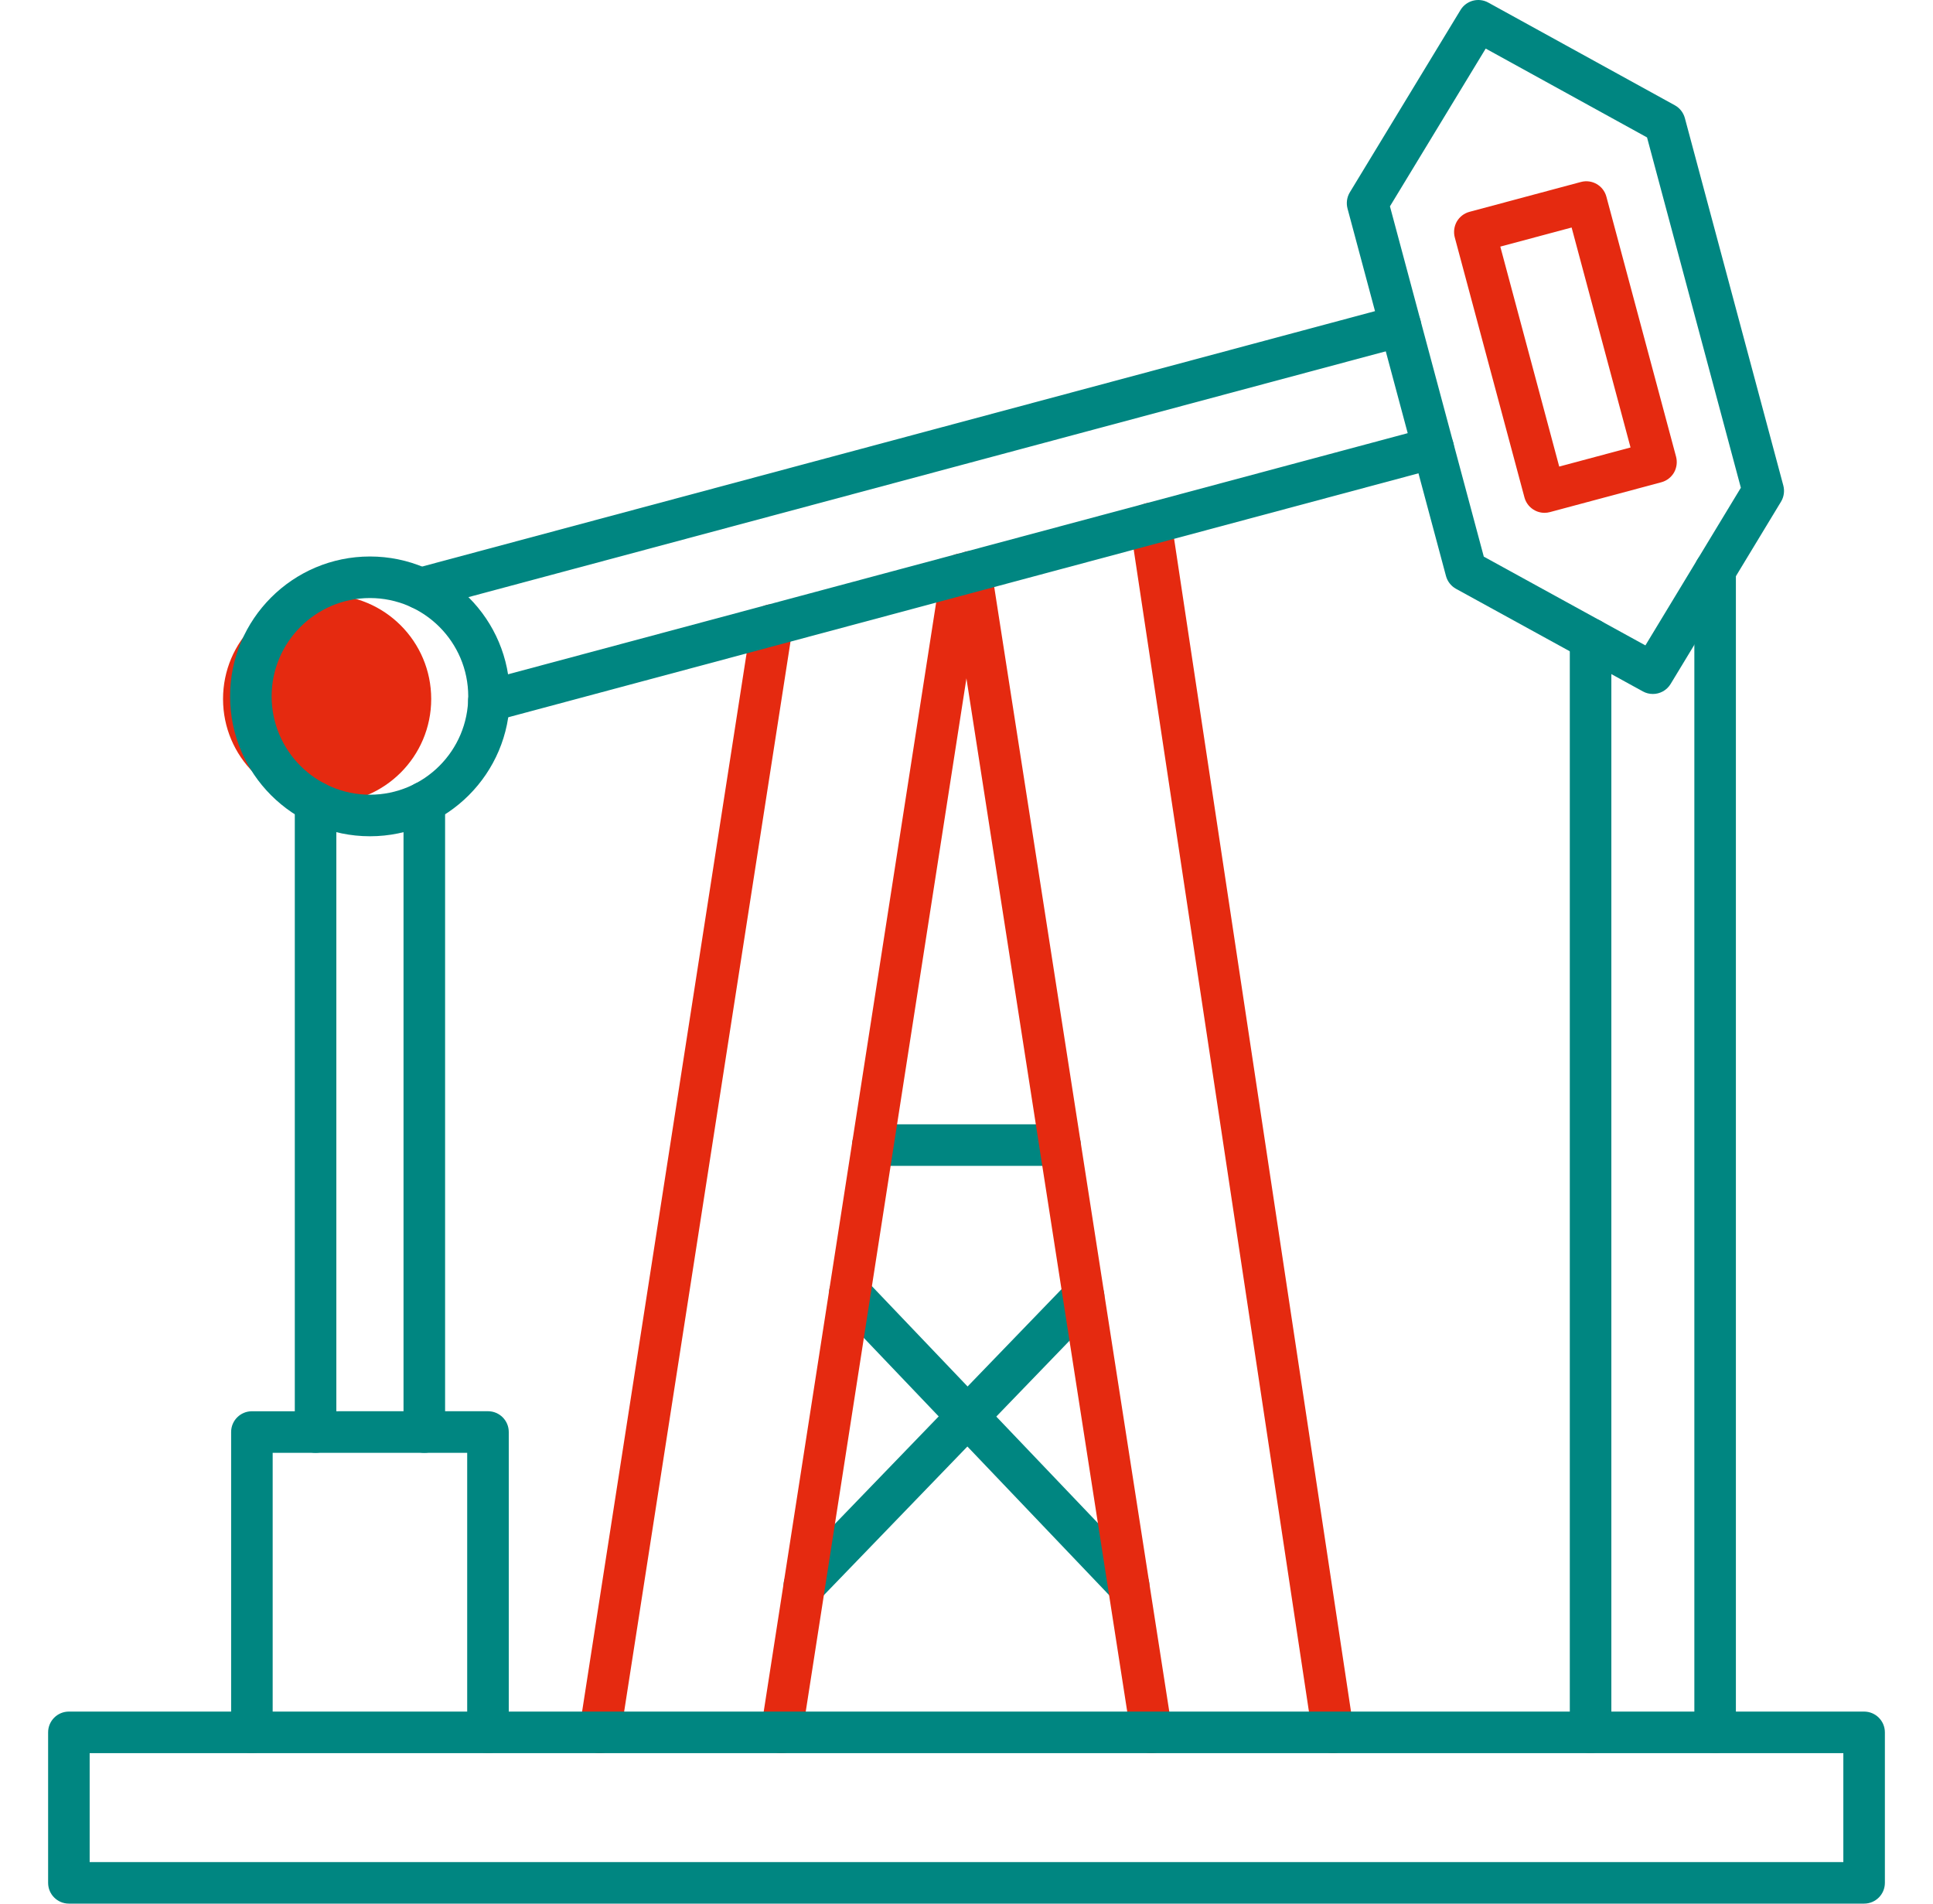
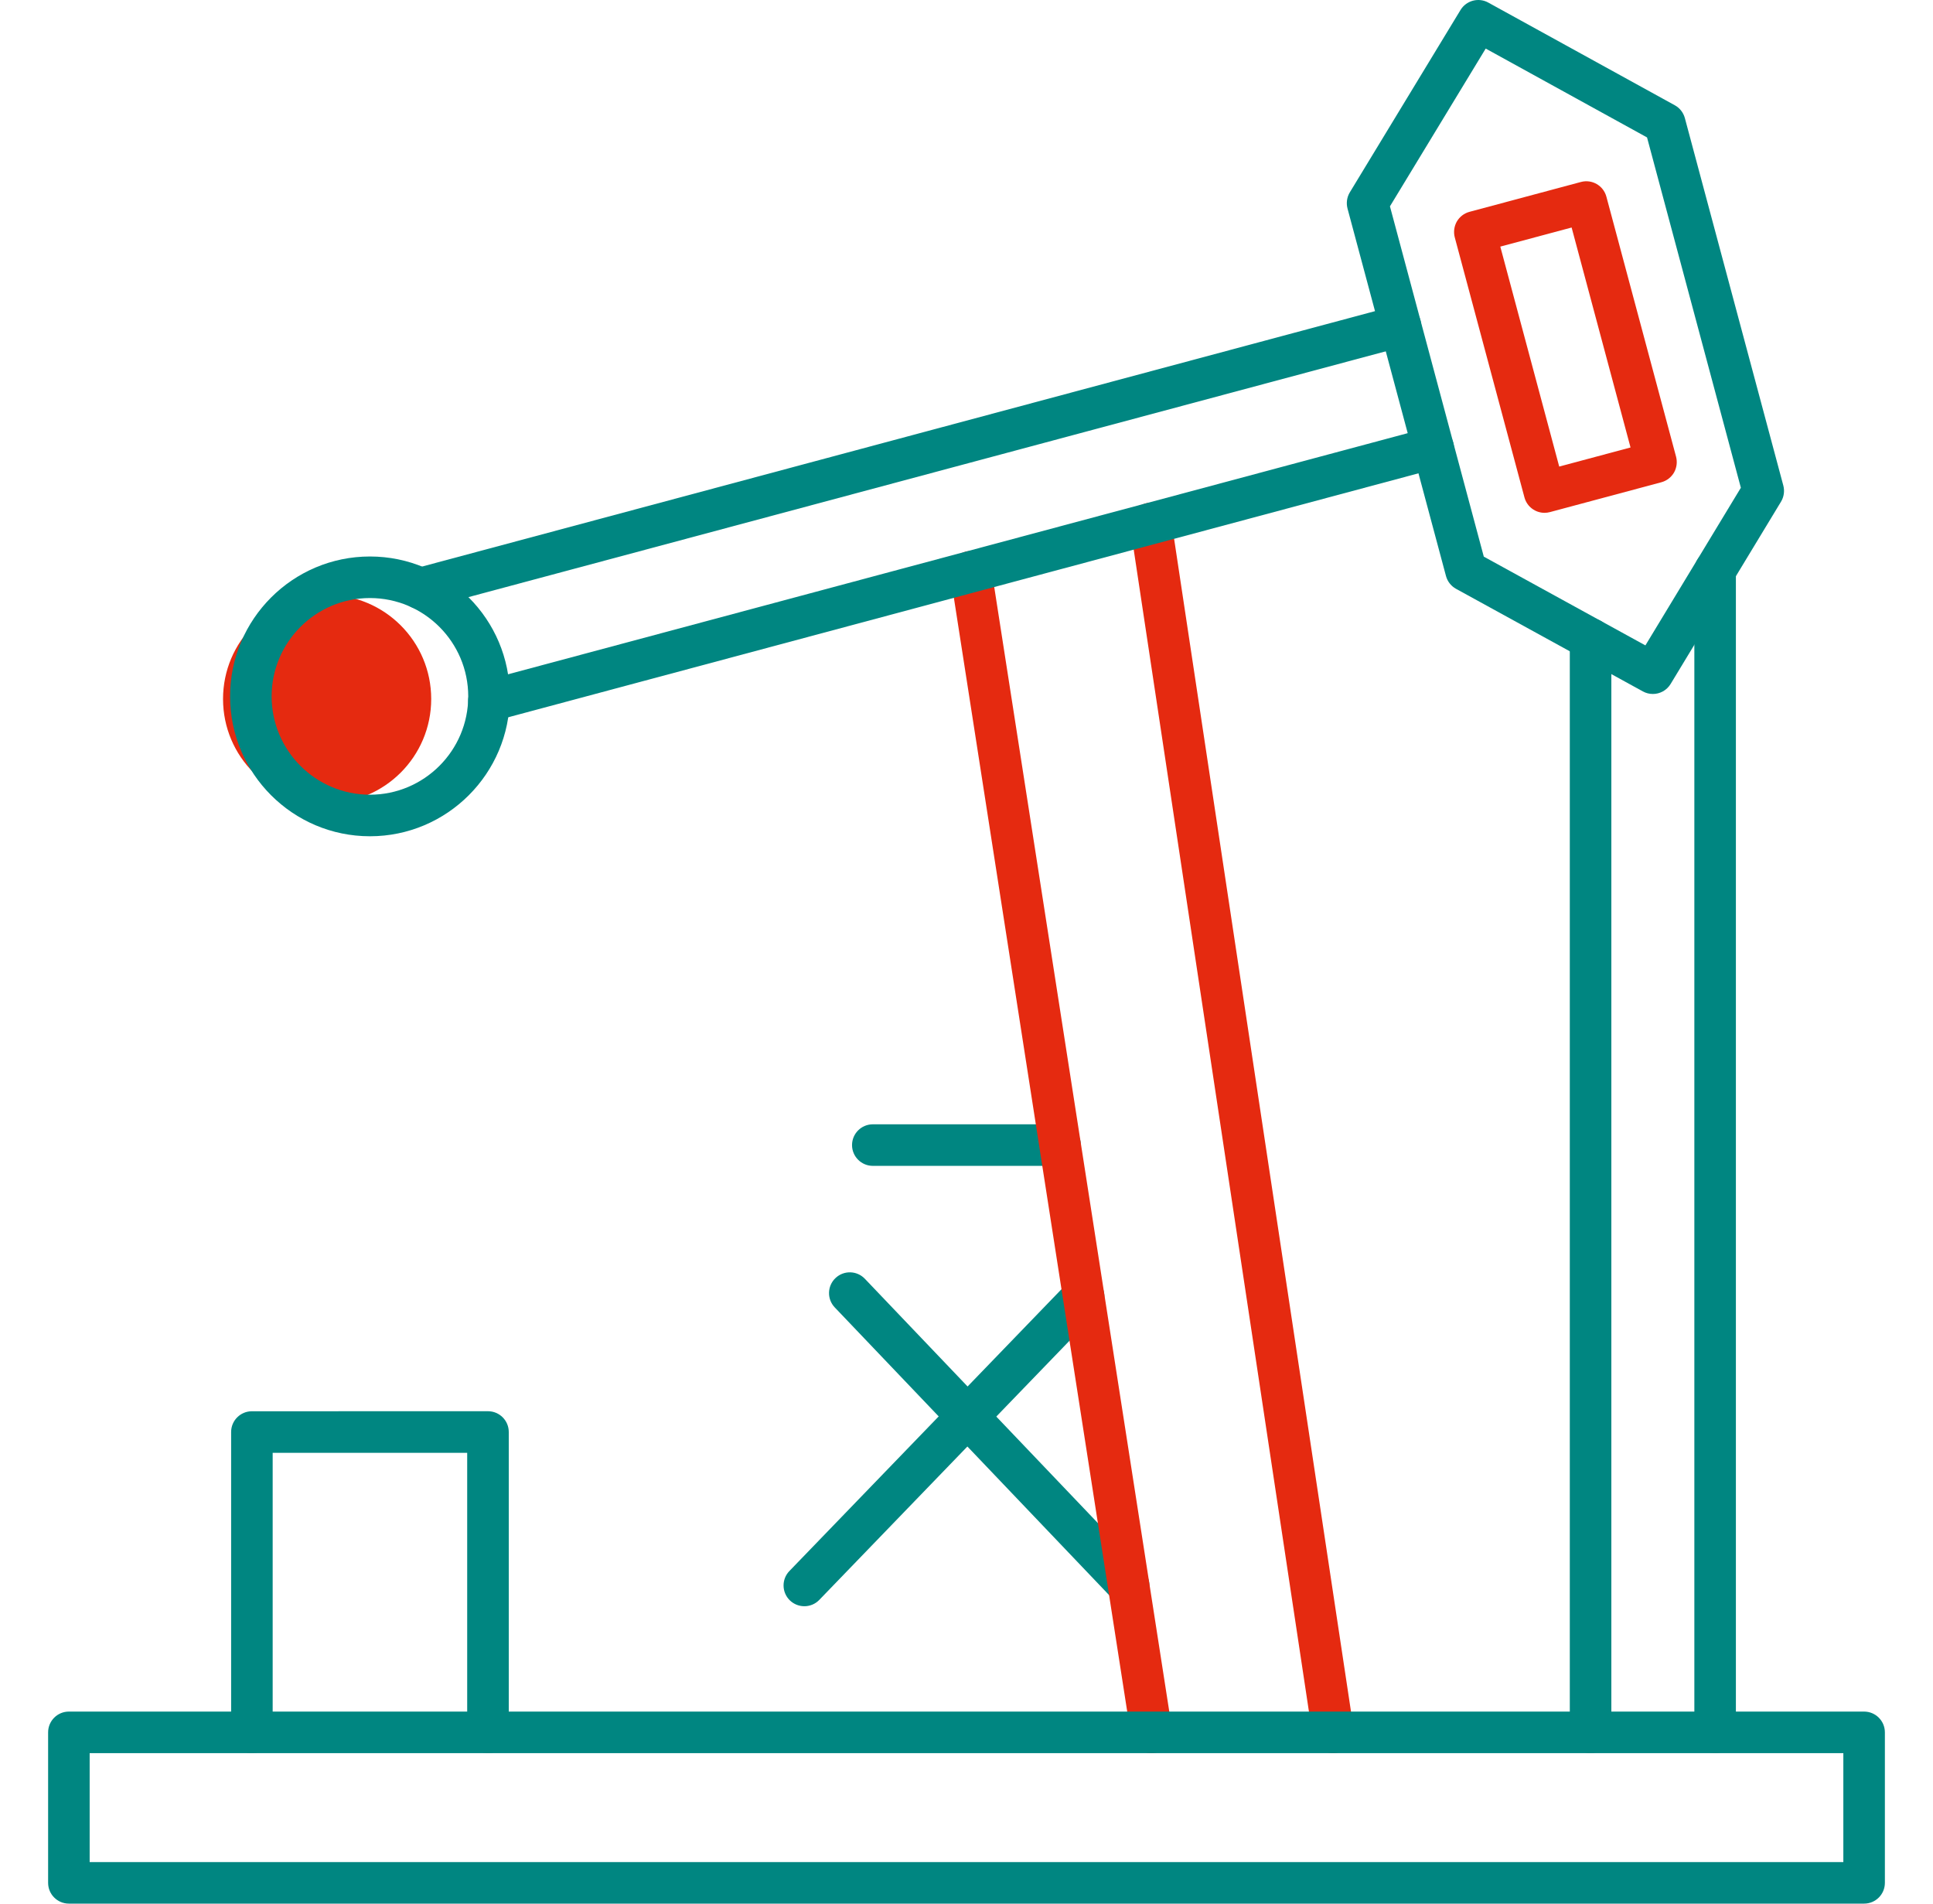
<svg xmlns="http://www.w3.org/2000/svg" width="65" height="64" viewBox="0 0 65 64" fill="none">
  <g clip-path="url(#clip0_1345_12302)">
    <circle cx="11" cy="23.5" r="3.5" fill="#E52A10" />
    <path fill-rule="evenodd" clip-rule="evenodd" d="M37.951 54.001C37.767 54.001 37.583 53.929 37.446 53.785L28.071 43.956C27.804 43.677 27.814 43.235 28.094 42.969C28.373 42.702 28.816 42.713 29.082 42.992L38.458 52.82C38.724 53.099 38.712 53.542 38.434 53.808C38.299 53.937 38.124 54.001 37.951 54.001Z" fill="#008681" />
    <path fill-rule="evenodd" clip-rule="evenodd" d="M27.048 54.001C26.873 54.001 26.698 53.936 26.561 53.805C26.285 53.537 26.276 53.095 26.545 52.817L35.935 43.094C36.203 42.816 36.645 42.809 36.923 43.077C37.2 43.345 37.209 43.788 36.939 44.065L27.55 53.788C27.413 53.93 27.23 54.001 27.048 54.001Z" fill="#008681" />
    <path fill-rule="evenodd" clip-rule="evenodd" d="M35.647 39.196H29.35C28.965 39.196 28.651 38.883 28.651 38.498C28.651 38.112 28.964 37.799 29.35 37.799L35.647 37.799C36.032 37.799 36.345 38.112 36.345 38.498C36.345 38.883 36.032 39.196 35.647 39.196Z" fill="#008681" />
    <path fill-rule="evenodd" clip-rule="evenodd" d="M44.826 58.94C44.487 58.94 44.188 58.692 44.136 58.346L38.006 17.705C37.948 17.323 38.212 16.968 38.593 16.91C38.974 16.854 39.329 17.115 39.388 17.497L45.519 58.137C45.575 58.519 45.313 58.875 44.932 58.932C44.895 58.937 44.861 58.94 44.826 58.94ZM38.72 58.94C38.382 58.94 38.084 58.694 38.03 58.349L31.956 19.33C31.896 18.948 32.157 18.591 32.538 18.532C32.919 18.472 33.276 18.734 33.336 19.115L39.411 58.134C39.471 58.515 39.209 58.873 38.829 58.932C38.792 58.937 38.756 58.94 38.72 58.94Z" fill="#E52A10" />
-     <path fill-rule="evenodd" clip-rule="evenodd" d="M26.281 58.94C26.244 58.94 26.208 58.937 26.171 58.932C25.79 58.872 25.529 58.515 25.589 58.134L31.644 19.197C31.704 18.815 32.062 18.555 32.443 18.614C32.825 18.673 33.085 19.03 33.026 19.412L26.969 58.348C26.915 58.694 26.618 58.94 26.281 58.94ZM20.173 58.94C20.138 58.94 20.102 58.937 20.065 58.932C19.684 58.872 19.424 58.515 19.482 58.134L25.27 20.905C25.33 20.523 25.687 20.263 26.068 20.322C26.45 20.381 26.711 20.738 26.652 21.119L20.863 58.348C20.809 58.694 20.512 58.94 20.173 58.94Z" fill="#E52A10" />
-     <path fill-rule="evenodd" clip-rule="evenodd" d="M10.612 48.843C10.226 48.843 9.913 48.53 9.913 48.144L9.913 26.974C9.913 26.588 10.226 26.275 10.612 26.275C10.998 26.275 11.31 26.588 11.31 26.974V48.144C11.31 48.53 10.998 48.843 10.612 48.843ZM14.268 48.843C13.883 48.843 13.569 48.53 13.569 48.144L13.569 26.974C13.569 26.588 13.882 26.275 14.268 26.275C14.654 26.275 14.967 26.588 14.967 26.974V48.144C14.967 48.53 14.654 48.843 14.268 48.843Z" fill="#008681" />
    <path fill-rule="evenodd" clip-rule="evenodd" d="M16.409 58.94C16.023 58.94 15.71 58.628 15.71 58.242V48.843H9.169V58.242C9.169 58.627 8.856 58.94 8.471 58.94C8.085 58.94 7.772 58.628 7.772 58.242V48.144C7.772 47.758 8.085 47.446 8.471 47.446L16.409 47.445C16.795 47.445 17.108 47.758 17.108 48.144L17.108 58.242C17.108 58.627 16.795 58.94 16.409 58.94Z" fill="#008681" />
    <path fill-rule="evenodd" clip-rule="evenodd" d="M14.14 20.483C13.831 20.483 13.549 20.278 13.464 19.965C13.366 19.593 13.587 19.21 13.959 19.11L46.911 10.28C47.285 10.18 47.668 10.402 47.767 10.774C47.868 11.147 47.646 11.53 47.274 11.63L14.32 20.459C14.261 20.476 14.2 20.484 14.14 20.483ZM16.441 24.264C16.133 24.264 15.85 24.058 15.766 23.746C15.667 23.373 15.886 22.99 16.261 22.89L48.012 14.382C48.384 14.283 48.767 14.504 48.868 14.877C48.967 15.249 48.745 15.632 48.373 15.732L16.622 24.24C16.561 24.256 16.501 24.264 16.441 24.264Z" fill="#008681" />
    <path fill-rule="evenodd" clip-rule="evenodd" d="M49.895 18.714L55.329 21.698L58.539 16.398L55.384 4.62L49.959 1.633L46.739 6.937L49.895 18.714ZM55.579 23.331C55.465 23.331 55.35 23.304 55.244 23.245L48.961 19.796C48.795 19.704 48.672 19.548 48.623 19.364L45.312 7.01C45.264 6.826 45.291 6.629 45.39 6.466L49.112 0.336C49.307 0.016 49.719 -0.094 50.046 0.087L56.318 3.539C56.486 3.631 56.606 3.787 56.656 3.97L59.967 16.324C60.015 16.508 59.988 16.704 59.889 16.867L56.177 22.995C56.046 23.211 55.816 23.332 55.579 23.331Z" fill="#008681" />
    <path fill-rule="evenodd" clip-rule="evenodd" d="M50.45 8.291L52.431 15.686L54.829 15.044L52.848 7.649L50.45 8.291ZM51.937 17.241C51.629 17.241 51.346 17.035 51.262 16.723L48.918 7.978C48.872 7.799 48.897 7.608 48.988 7.448C49.082 7.287 49.234 7.17 49.413 7.122L53.161 6.118C53.534 6.018 53.917 6.239 54.017 6.612L56.361 15.357C56.407 15.536 56.382 15.727 56.291 15.887C56.198 16.047 56.045 16.165 55.866 16.213L52.118 17.217C52.058 17.233 51.997 17.241 51.937 17.241Z" fill="#E52A10" />
    <path fill-rule="evenodd" clip-rule="evenodd" d="M53.486 58.941C53.1 58.941 52.787 58.628 52.787 58.242V21.483C52.787 21.098 53.1 20.785 53.486 20.785C53.871 20.785 54.184 21.098 54.184 21.483V58.242C54.184 58.628 53.871 58.941 53.486 58.941ZM57.673 58.941C57.288 58.941 56.975 58.628 56.975 58.242V19.177C56.975 18.791 57.288 18.479 57.673 18.479C58.059 18.479 58.372 18.791 58.372 19.177L58.372 58.242C58.372 58.628 58.059 58.941 57.673 58.941Z" fill="#008681" />
    <path fill-rule="evenodd" clip-rule="evenodd" d="M12.44 20.106C10.617 20.106 9.134 21.589 9.134 23.412C9.134 25.235 10.617 26.718 12.44 26.718C14.262 26.718 15.745 25.235 15.745 23.412C15.745 21.589 14.262 20.106 12.44 20.106ZM12.44 28.115C9.846 28.115 7.737 26.005 7.737 23.412C7.737 20.819 9.846 18.709 12.44 18.709C15.034 18.709 17.143 20.819 17.143 23.412C17.143 26.005 15.033 28.115 12.44 28.115Z" fill="#008681" />
    <path fill-rule="evenodd" clip-rule="evenodd" d="M3.015 62.602H61.985V58.94H3.015V62.602ZM62.683 63.999H2.316C1.931 63.999 1.618 63.687 1.618 63.301V58.241C1.618 57.856 1.931 57.543 2.316 57.543H62.683C63.069 57.543 63.382 57.856 63.382 58.242V63.301C63.382 63.687 63.069 64 62.683 63.999Z" fill="#008681" />
  </g>
  <defs>
    <clipPath id="clip0_1345_12302">
      <rect width="64" height="64" fill="white" transform="translate(0.5)" />
    </clipPath>
  </defs>
</svg>